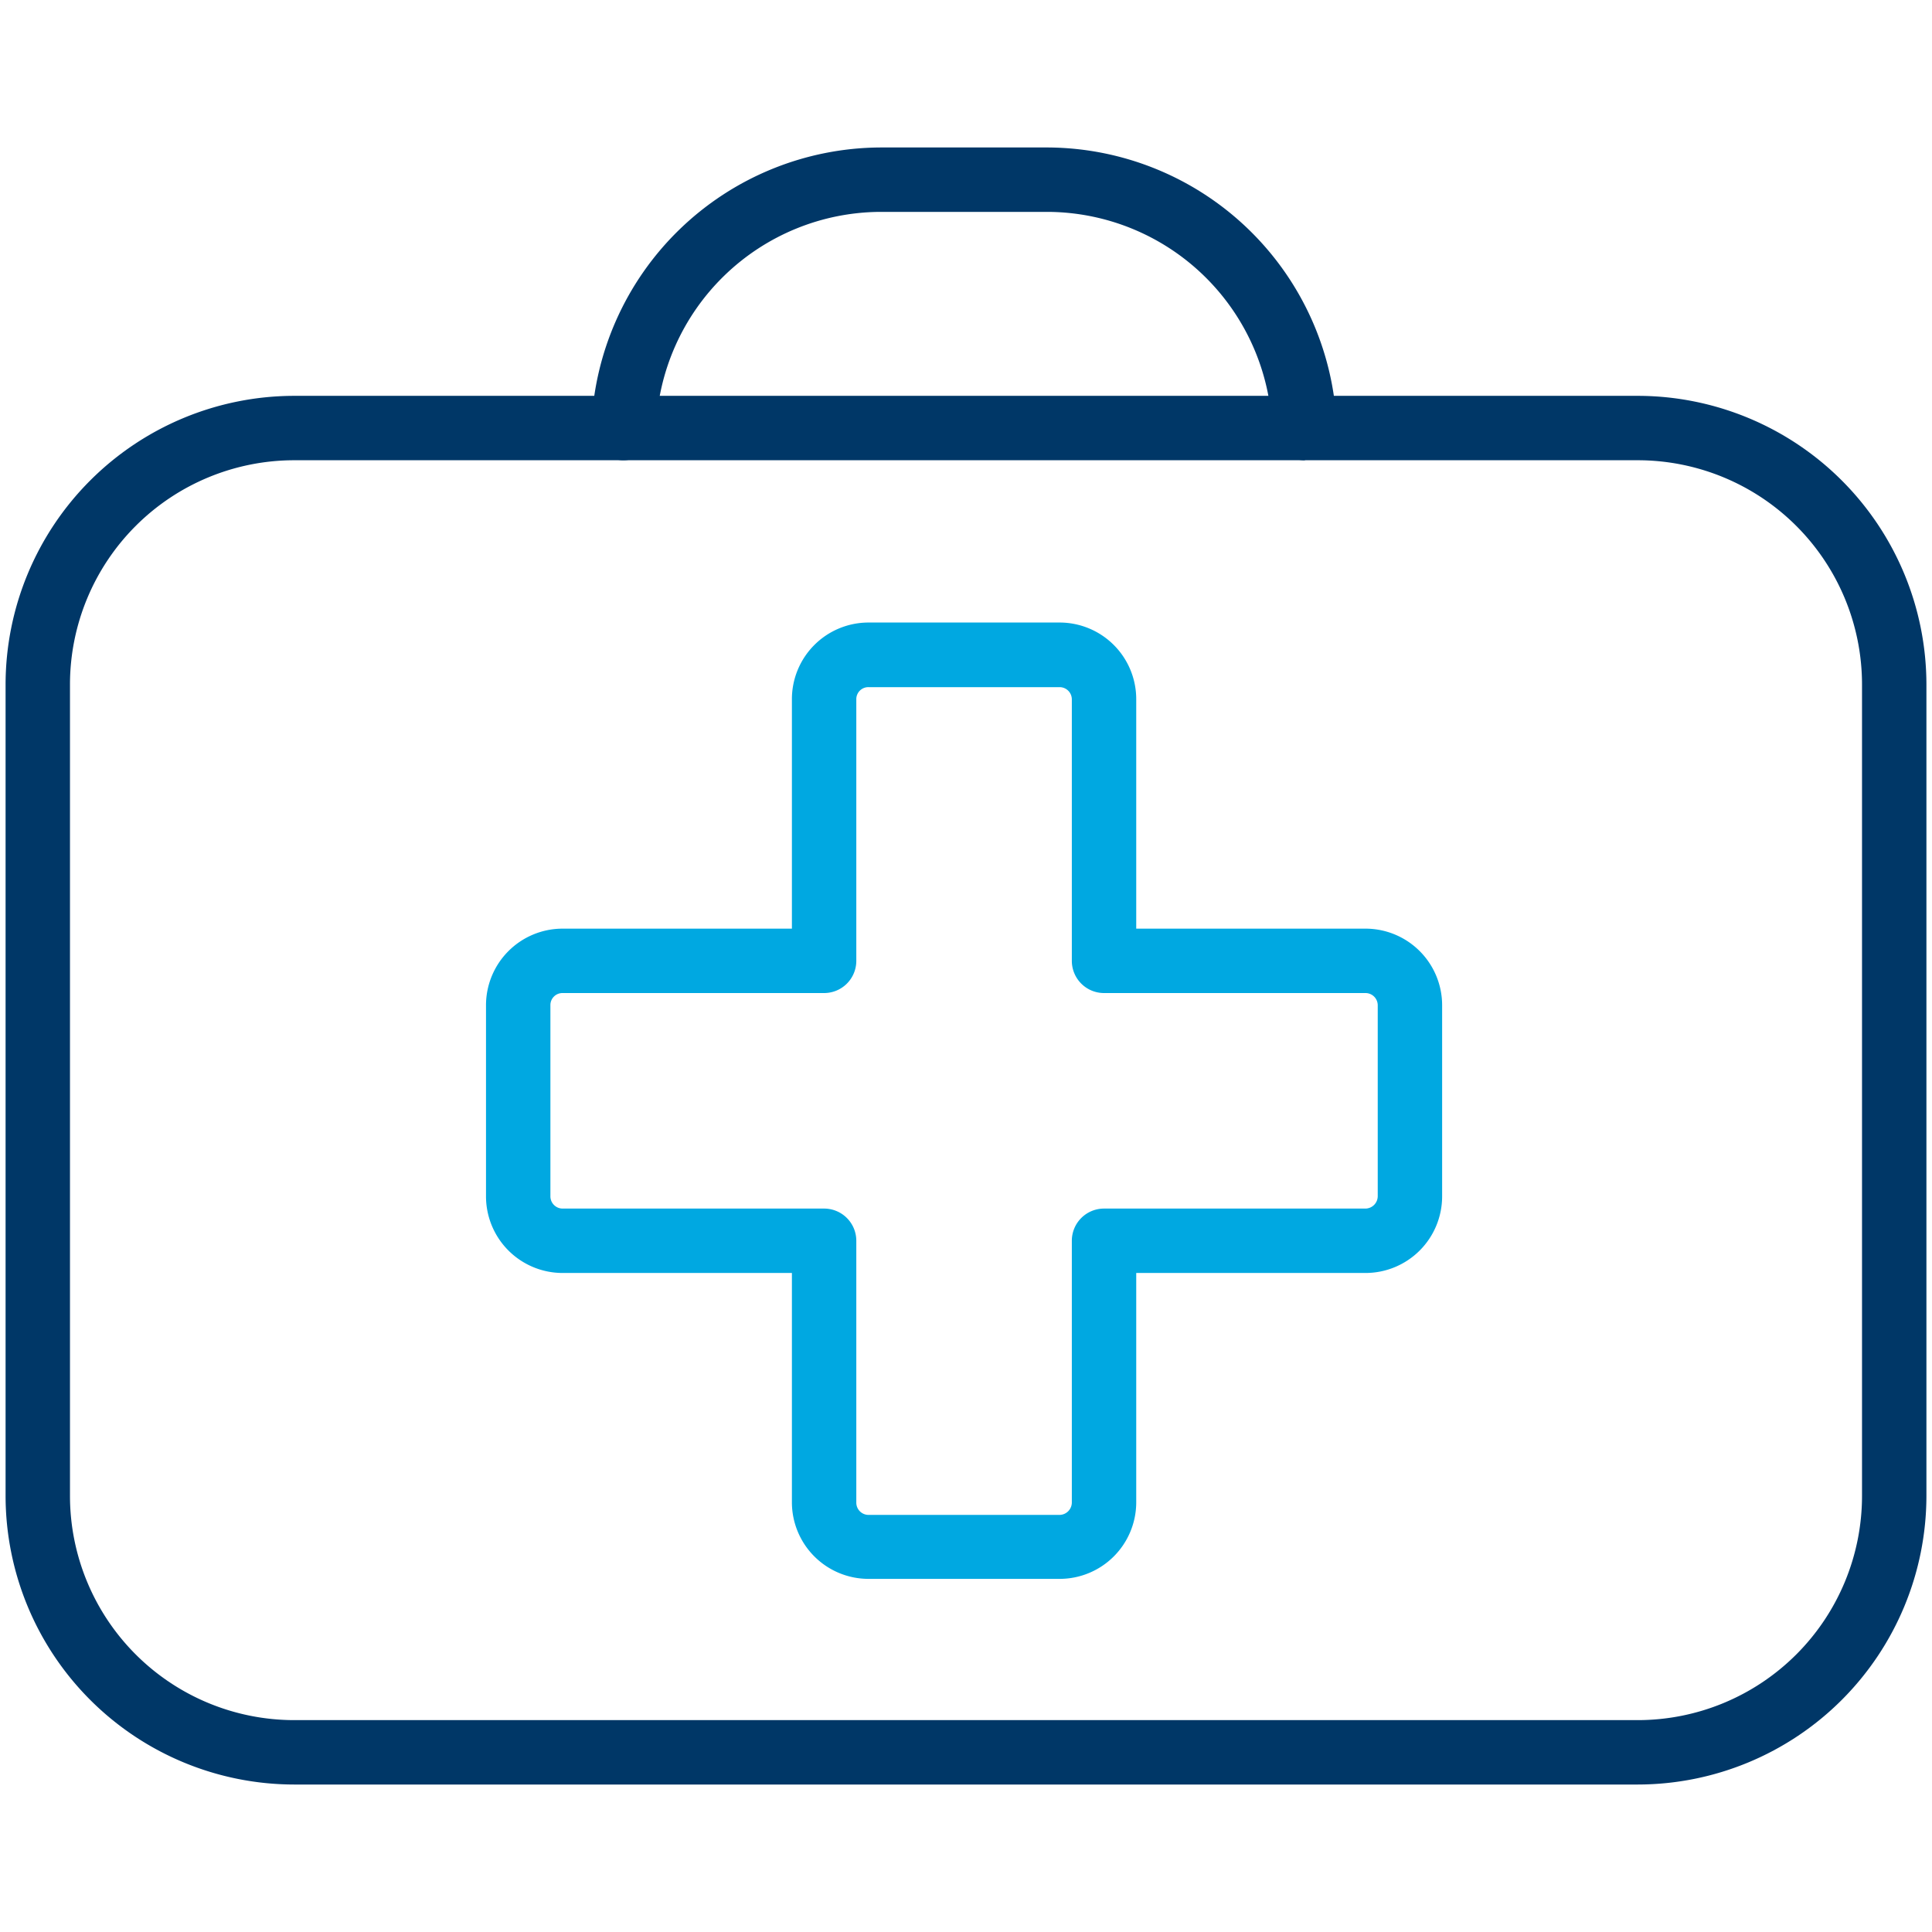
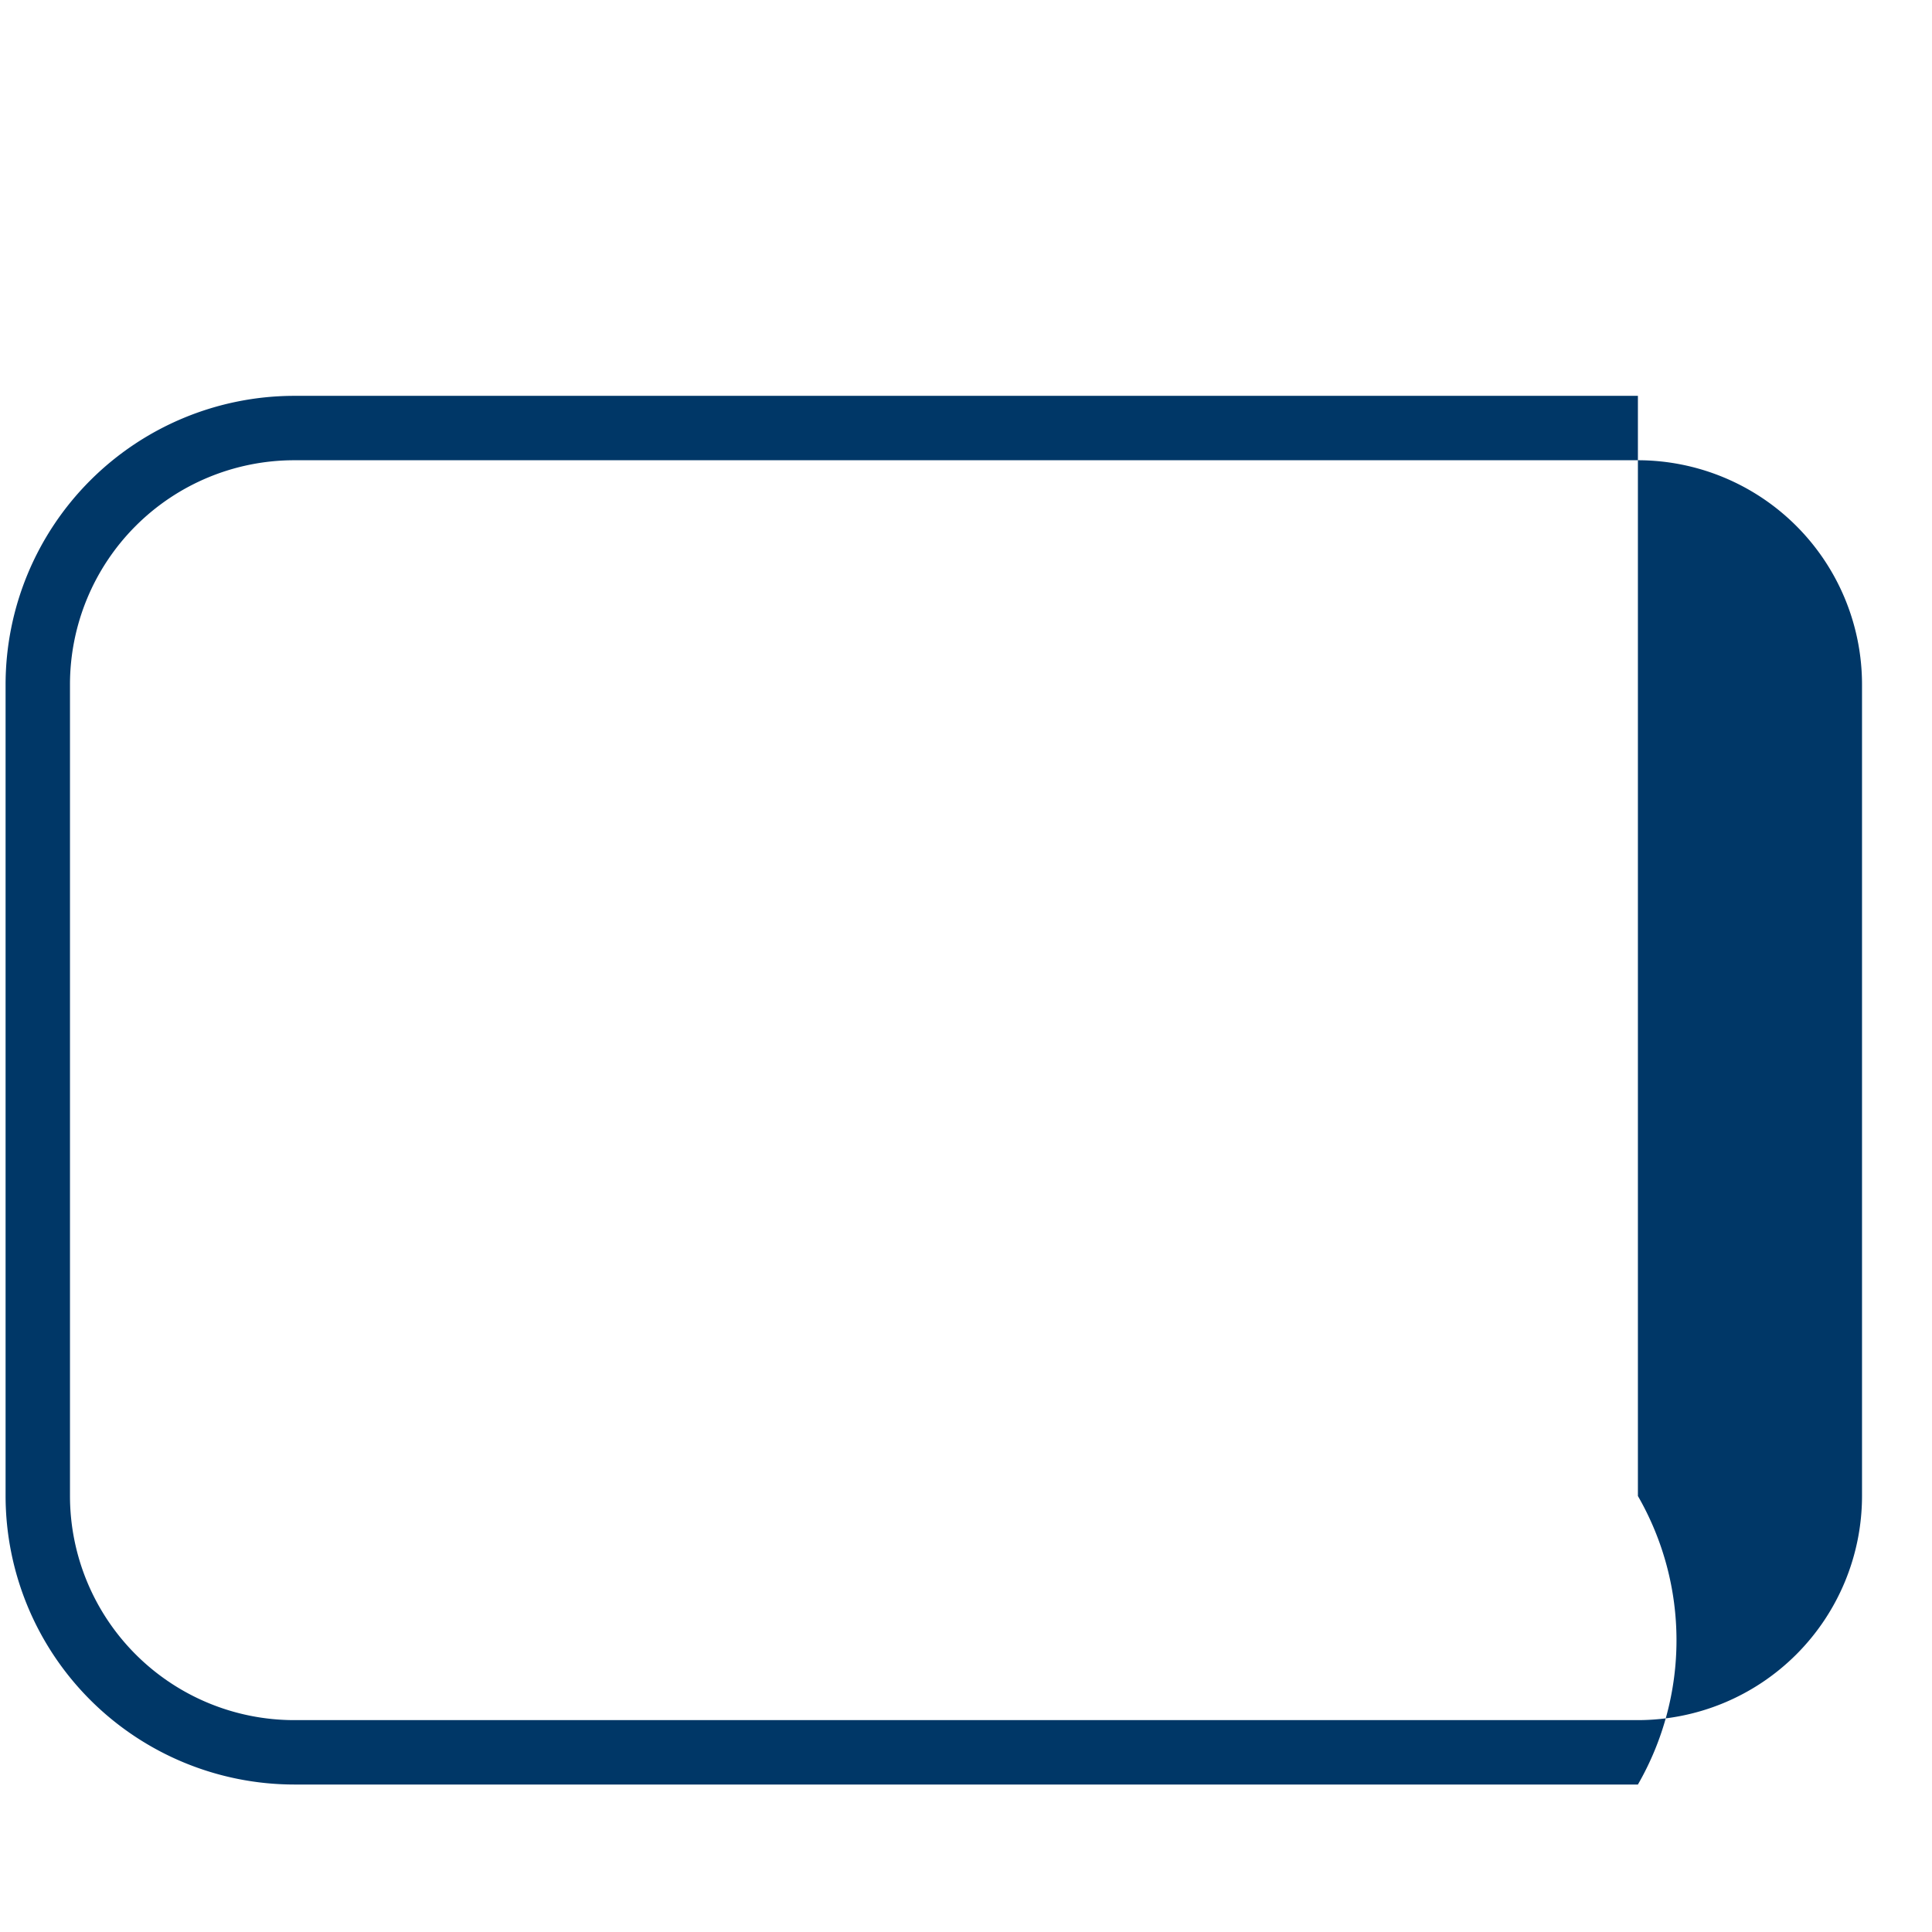
<svg xmlns="http://www.w3.org/2000/svg" id="Layer_1" data-name="Layer 1" viewBox="0 0 90 90">
  <defs>
    <style>.cls-1{fill:none;}.cls-2{fill:#003767;}.cls-3{fill:#00a8e1;}</style>
  </defs>
  <title>Icon_Medical_Kit</title>
  <rect class="cls-1" width="90" height="90" />
-   <path class="cls-2" d="M76.3,83.13H13.7A13.46,13.46,0,0,1,.26,69.69V31.88A13.46,13.46,0,0,1,13.7,18.44H76.3A13.46,13.46,0,0,1,89.74,31.88V69.69A13.46,13.46,0,0,1,76.3,83.13ZM13.7,21.44A10.45,10.45,0,0,0,3.26,31.88V69.69A10.45,10.45,0,0,0,13.7,80.13H76.3A10.45,10.45,0,0,0,86.74,69.69V31.88A10.45,10.45,0,0,0,76.3,21.44Z" />
-   <path class="cls-3" d="M49.36,73.55h-8.9A3.57,3.57,0,0,1,36.89,70V59.3H26.21a3.57,3.57,0,0,1-3.57-3.57v-8.9a3.57,3.57,0,0,1,3.57-3.57H36.89V32.58A3.57,3.57,0,0,1,40.46,29h8.9a3.57,3.57,0,0,1,3.57,3.57V43.26H63.61a3.57,3.57,0,0,1,3.57,3.57v8.9a3.57,3.57,0,0,1-3.57,3.57H52.93V70A3.57,3.57,0,0,1,49.36,73.55ZM26.21,46.26a.56.56,0,0,0-.57.57v8.9a.57.57,0,0,0,.57.57H38.39a1.5,1.5,0,0,1,1.5,1.5V70a.57.57,0,0,0,.57.57h8.9a.58.58,0,0,0,.57-.57V57.8a1.5,1.5,0,0,1,1.5-1.5H63.61a.58.58,0,0,0,.57-.57v-8.9a.57.57,0,0,0-.57-.57H51.43a1.5,1.5,0,0,1-1.5-1.5V32.58a.57.57,0,0,0-.57-.57h-8.9a.56.56,0,0,0-.57.57V44.76a1.5,1.5,0,0,1-1.5,1.5Z" />
-   <path class="cls-2" d="M60.76,21.44A1.51,1.51,0,0,1,59.26,20,10.51,10.51,0,0,0,48.83,9.87H41A10.51,10.51,0,0,0,30.56,20,1.53,1.53,0,0,1,29,21.44a1.5,1.5,0,0,1-1.45-1.55A13.54,13.54,0,0,1,41,6.87h7.84a13.54,13.54,0,0,1,13.43,13,1.51,1.51,0,0,1-1.45,1.55Z" />
+   <path class="cls-2" d="M76.3,83.13H13.7A13.46,13.46,0,0,1,.26,69.69V31.88A13.46,13.46,0,0,1,13.7,18.44H76.3V69.69A13.46,13.46,0,0,1,76.3,83.13ZM13.7,21.44A10.45,10.45,0,0,0,3.26,31.88V69.69A10.45,10.45,0,0,0,13.7,80.13H76.3A10.45,10.45,0,0,0,86.74,69.69V31.88A10.45,10.45,0,0,0,76.3,21.44Z" />
</svg>